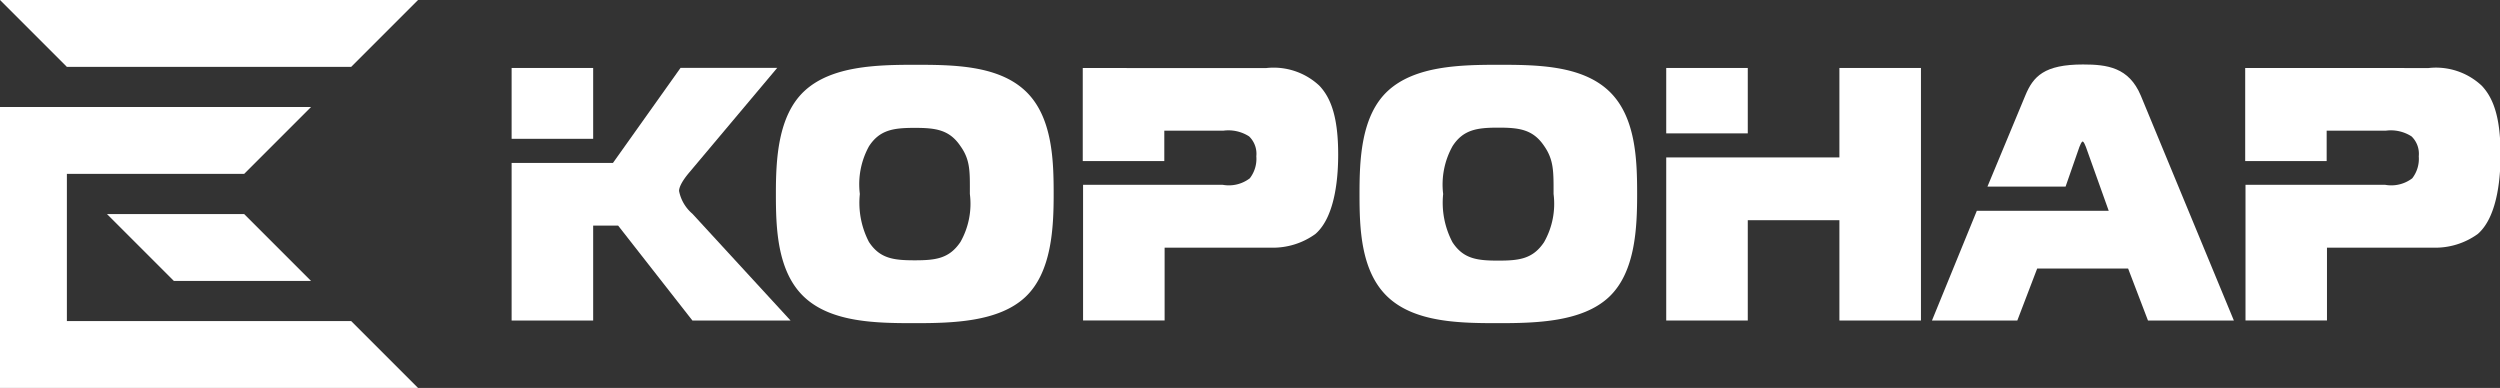
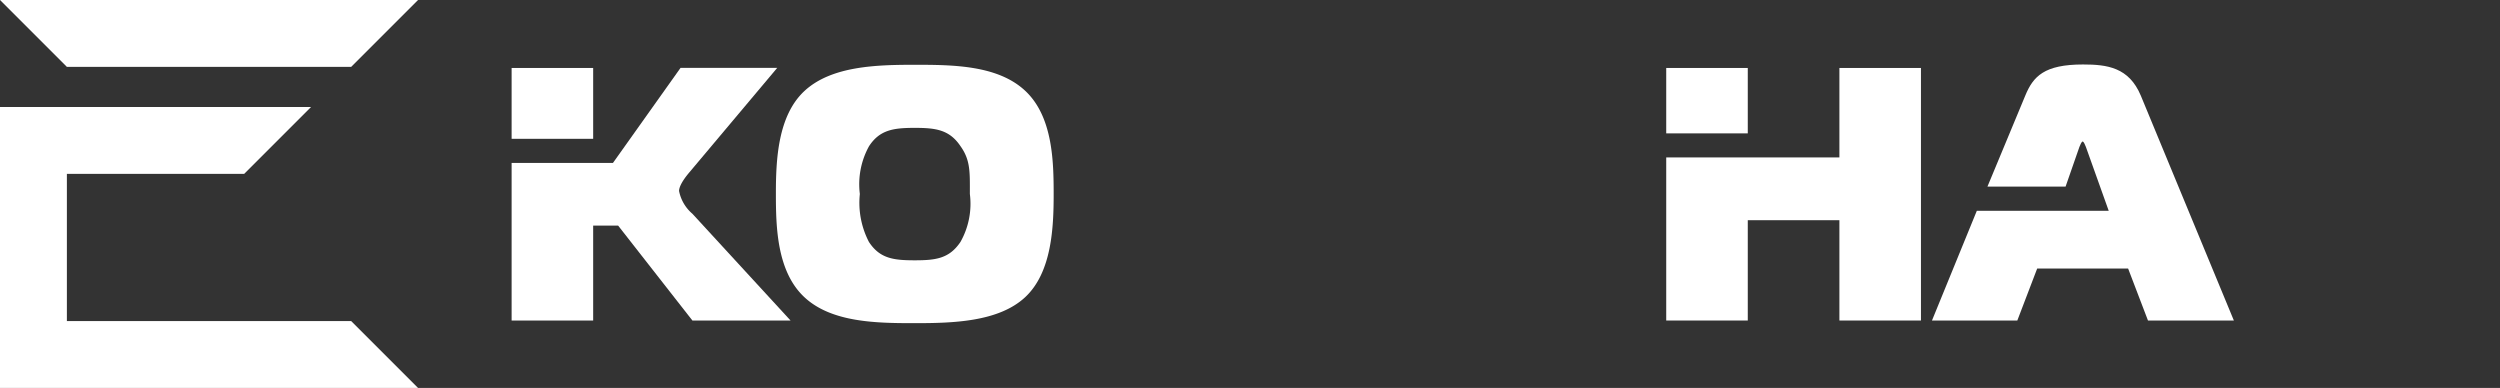
<svg xmlns="http://www.w3.org/2000/svg" viewBox="0 0 322.21 50">
  <rect x="0" y="0" width="322.21" height="50" fill="#333333" stroke="none" />
  <defs>
    <style>.cls-1{fill:#fff;}</style>
  </defs>
  <title>logo_koronar</title>
  <g id="Слой_2" data-name="Слой 2">
    <g id="Слой_1-2" data-name="Слой 1">
      <g id="Слой_2-2" data-name="Слой 2">
        <g id="_1" data-name=" 1">
          <path class="cls-1" d="M249,41.31H260l2.56-6.7h11.72l2.56,6.7h11.07l-12-29c-1.53-3.63-4.32-4-7.44-4-5,0-6.42,1.53-7.44,4l-4.88,11.74h10.07L268,18.94c.09-.23.28-.7.42-.7s.33.46.42.7l2.94,8.23h-17Z" />
          <rect class="cls-1" x="214.75" y="8.76" width="10.51" height="8.43" />
          <polygon class="cls-1" points="247.58 8.76 237.07 8.76 237.07 20.29 231.14 20.29 225.26 20.29 214.75 20.29 214.75 41.31 225.26 41.31 225.26 28.38 237.07 28.38 237.07 41.31 247.58 41.31 247.58 8.76" />
-           <path class="cls-1" d="M186,25a10.14,10.14,0,0,1,1.22-6.18c1.39-2.14,3.21-2.37,5.9-2.37s4.46.23,5.9,2.37c1.26,1.81,1.21,3.35,1.21,6.18A10,10,0,0,1,199,31.22c-1.44,2.14-3.16,2.37-5.9,2.37s-4.5-.23-5.9-2.37A10.93,10.93,0,0,1,186,25Zm7.12-16.65c-4.93,0-10.74.14-14.23,3.35s-3.67,8.93-3.67,13.3.14,10,3.67,13.3,9.4,3.35,14.23,3.35,10.79-.14,14.23-3.35S211,29.32,211,25s-.14-10-3.67-13.3-9.3-3.35-14.23-3.35Z" />
          <path class="cls-1" d="M110.82,25A10.14,10.14,0,0,1,112,18.85c1.39-2.14,3.21-2.37,5.9-2.37s4.47.23,5.9,2.37C125.09,20.66,125,22.2,125,25a10,10,0,0,1-1.21,6.18c-1.44,2.14-3.16,2.37-5.9,2.37s-4.5-.23-5.9-2.37A10.94,10.94,0,0,1,110.82,25Zm7.12-16.65c-4.93,0-10.74.14-14.23,3.35S100,20.67,100,25s.14,10,3.67,13.3,9.4,3.35,14.23,3.35,10.79-.14,14.23-3.35,3.67-9,3.67-13.3-.14-10-3.67-13.3-9.3-3.35-14.23-3.35Z" />
-           <path class="cls-1" d="M145.18,8.76h-5.63v12h10.51V16.84h7.63a4.93,4.93,0,0,1,3.3.74,3.11,3.11,0,0,1,.93,2.56,4.11,4.11,0,0,1-.84,2.84,4.46,4.46,0,0,1-3.49.84h-18V41.3h10.51V31.92h13.71a9.34,9.34,0,0,0,5.72-1.76c2.74-2.37,2.94-8,2.94-10.23,0-4.7-.88-7.25-2.42-8.88a8.62,8.62,0,0,0-6.84-2.28h-18Z" />
          <rect class="cls-1" x="65.94" y="8.76" width="10.51" height="9.13" />
-           <path class="cls-1" d="M295,8.76h-5.63v12h10.5V16.84h7.64a4.93,4.93,0,0,1,3.3.74,3.11,3.11,0,0,1,.93,2.56,4.11,4.11,0,0,1-.84,2.84,4.46,4.46,0,0,1-3.49.84h-18V41.3h10.5V31.92h13.71a9.34,9.34,0,0,0,5.72-1.76c2.74-2.37,2.94-8,2.94-10.23,0-4.7-.88-7.25-2.42-8.88A8.62,8.62,0,0,0,313,8.77Z" />
          <path class="cls-1" d="M65.94,41.31H76.45V29.08h3.22l9.57,12.23h12.65L89.24,27.55a5.16,5.16,0,0,1-1.72-2.94c0-.28.14-1,1.35-2.42l11.3-13.44H87.71L79,21H65.94Z" />
-           <polygon class="cls-1" points="13.79 27.59 31.47 27.59 40.09 36.21 22.41 36.21 13.79 27.59" />
          <polygon class="cls-1" points="0 27.59 0 22.41 0 20.16 0 13.79 8.62 13.79 26.94 13.79 40.09 13.79 31.47 22.41 8.62 22.41 8.62 23.8 8.62 41.38 45.26 41.38 53.88 50 8.62 50 2.17 50 0 50 0 38.79 0 27.59" />
          <polygon class="cls-1" points="0 0 2.17 0 8.62 0 53.88 0 45.26 8.62 26.94 8.62 8.62 8.62 0 0" />
        </g>
      </g>
    </g>
  </g>
</svg>